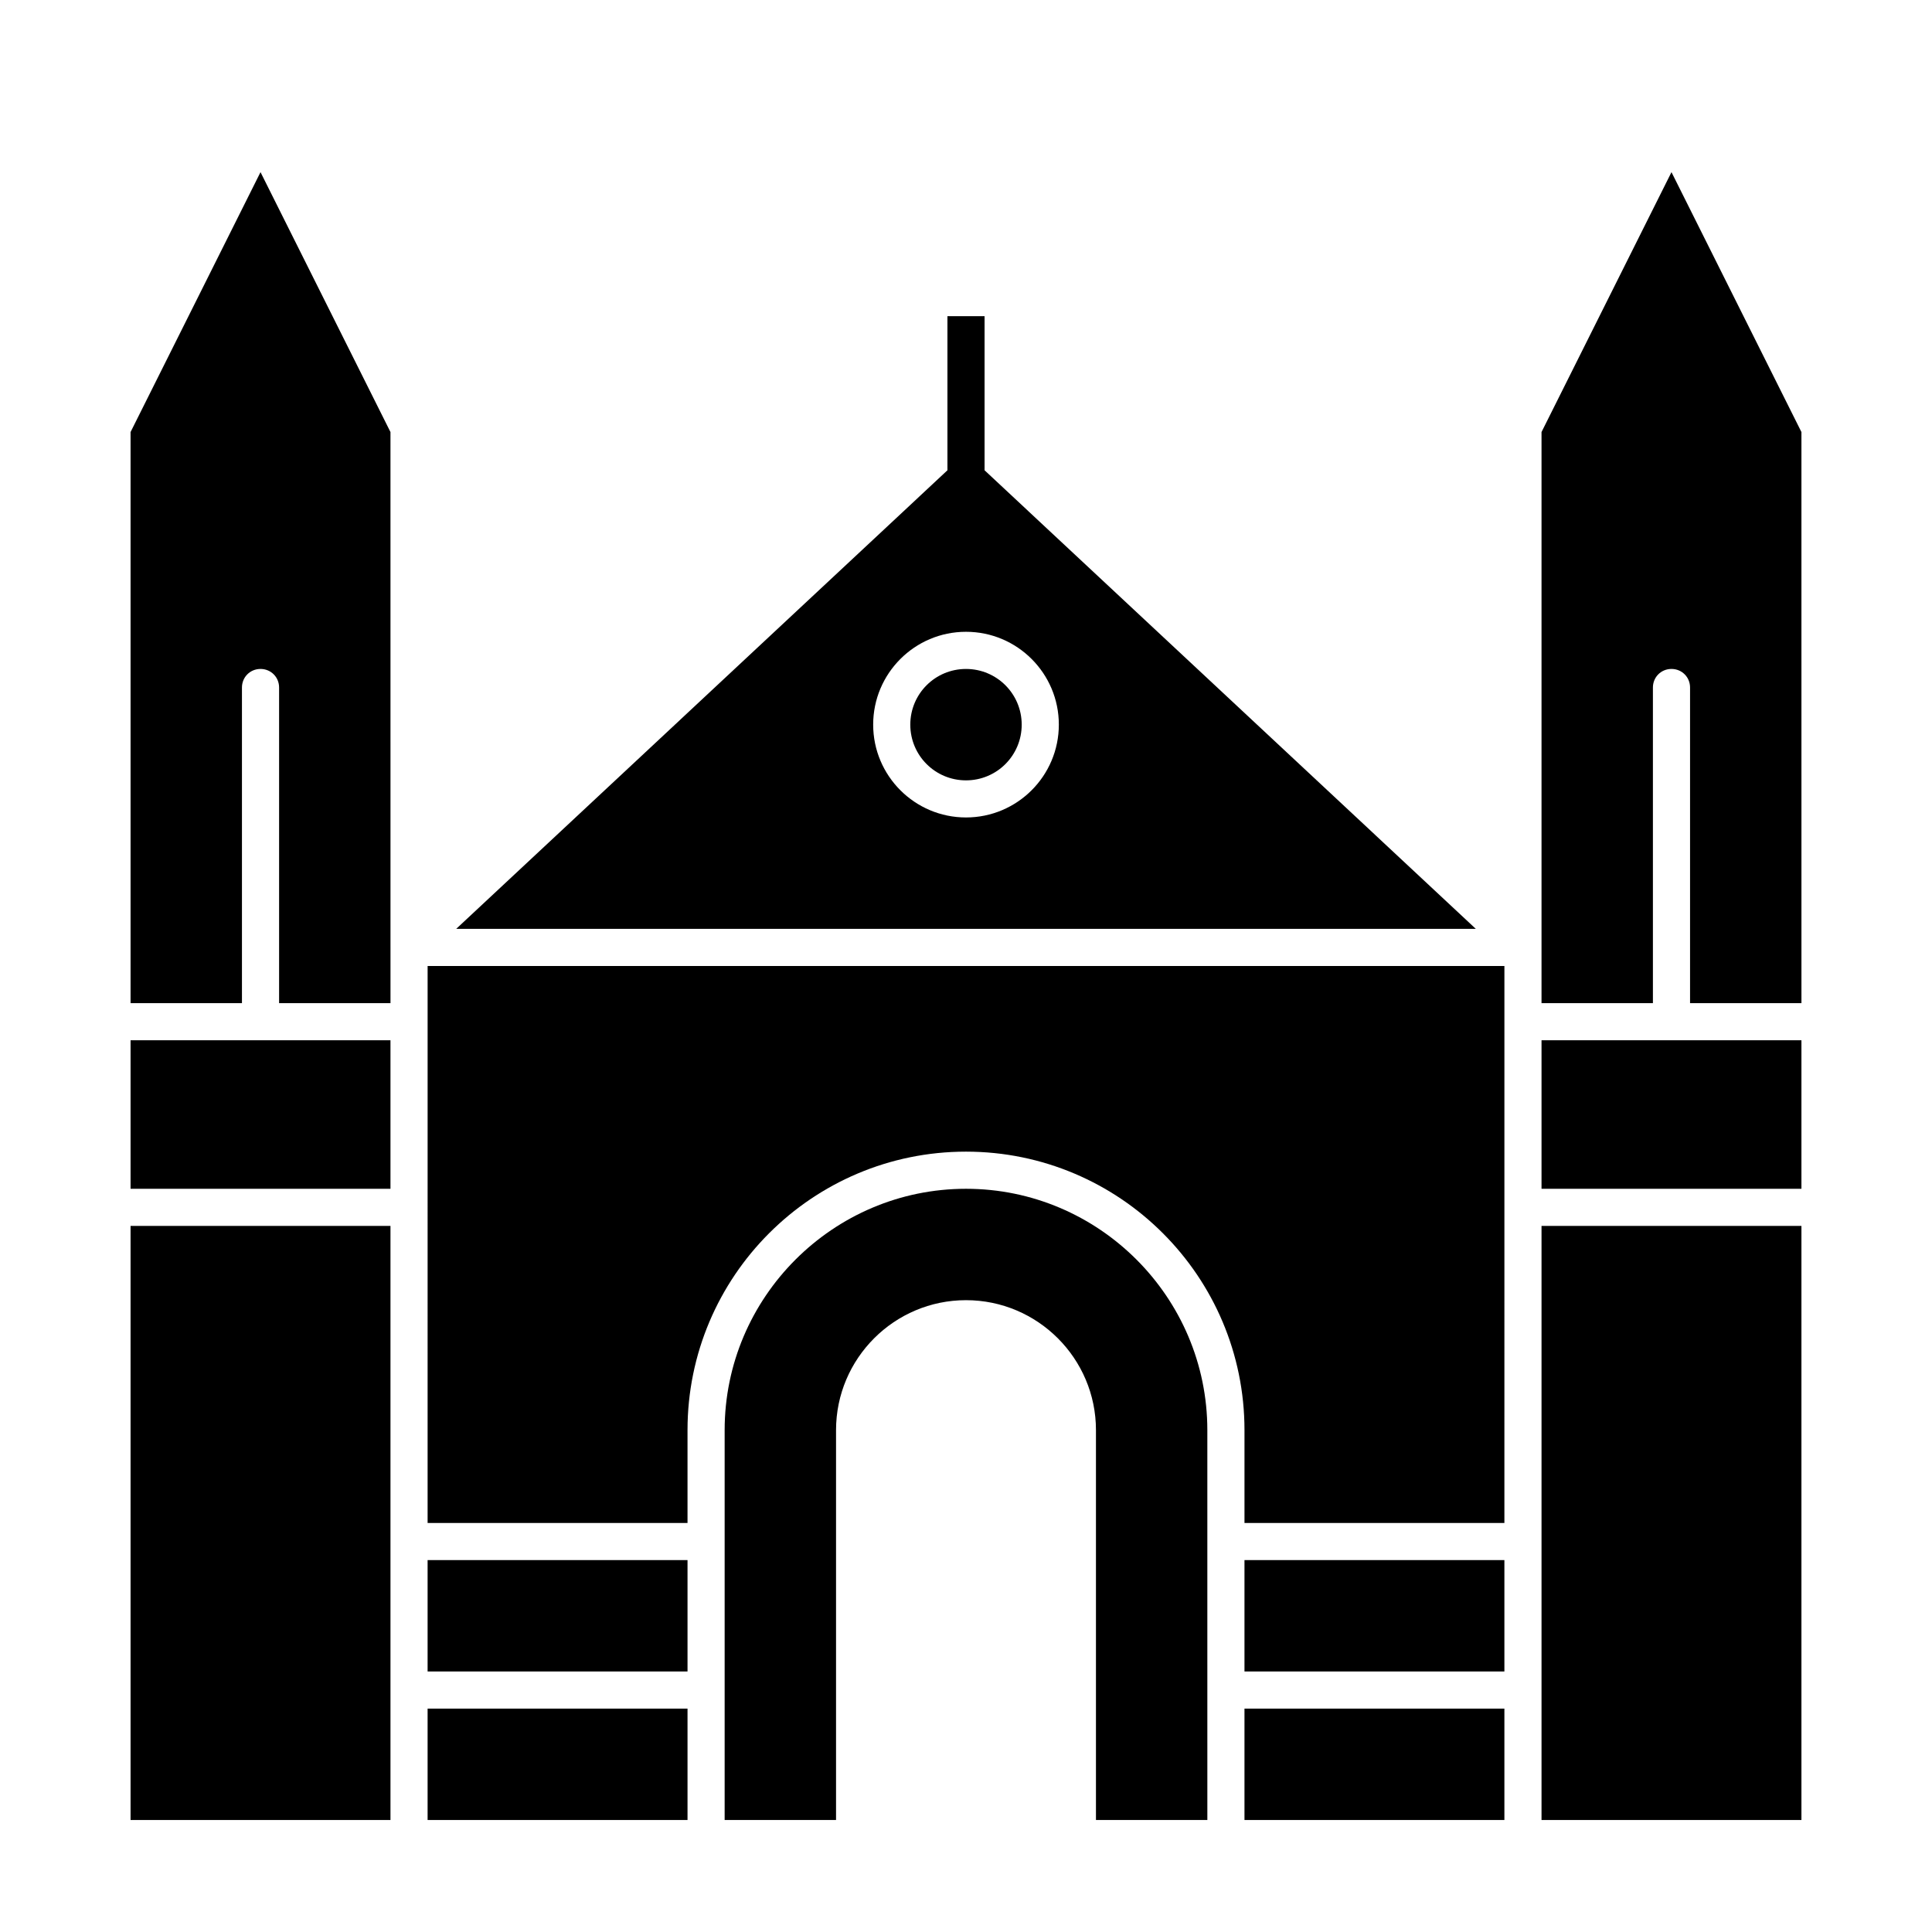
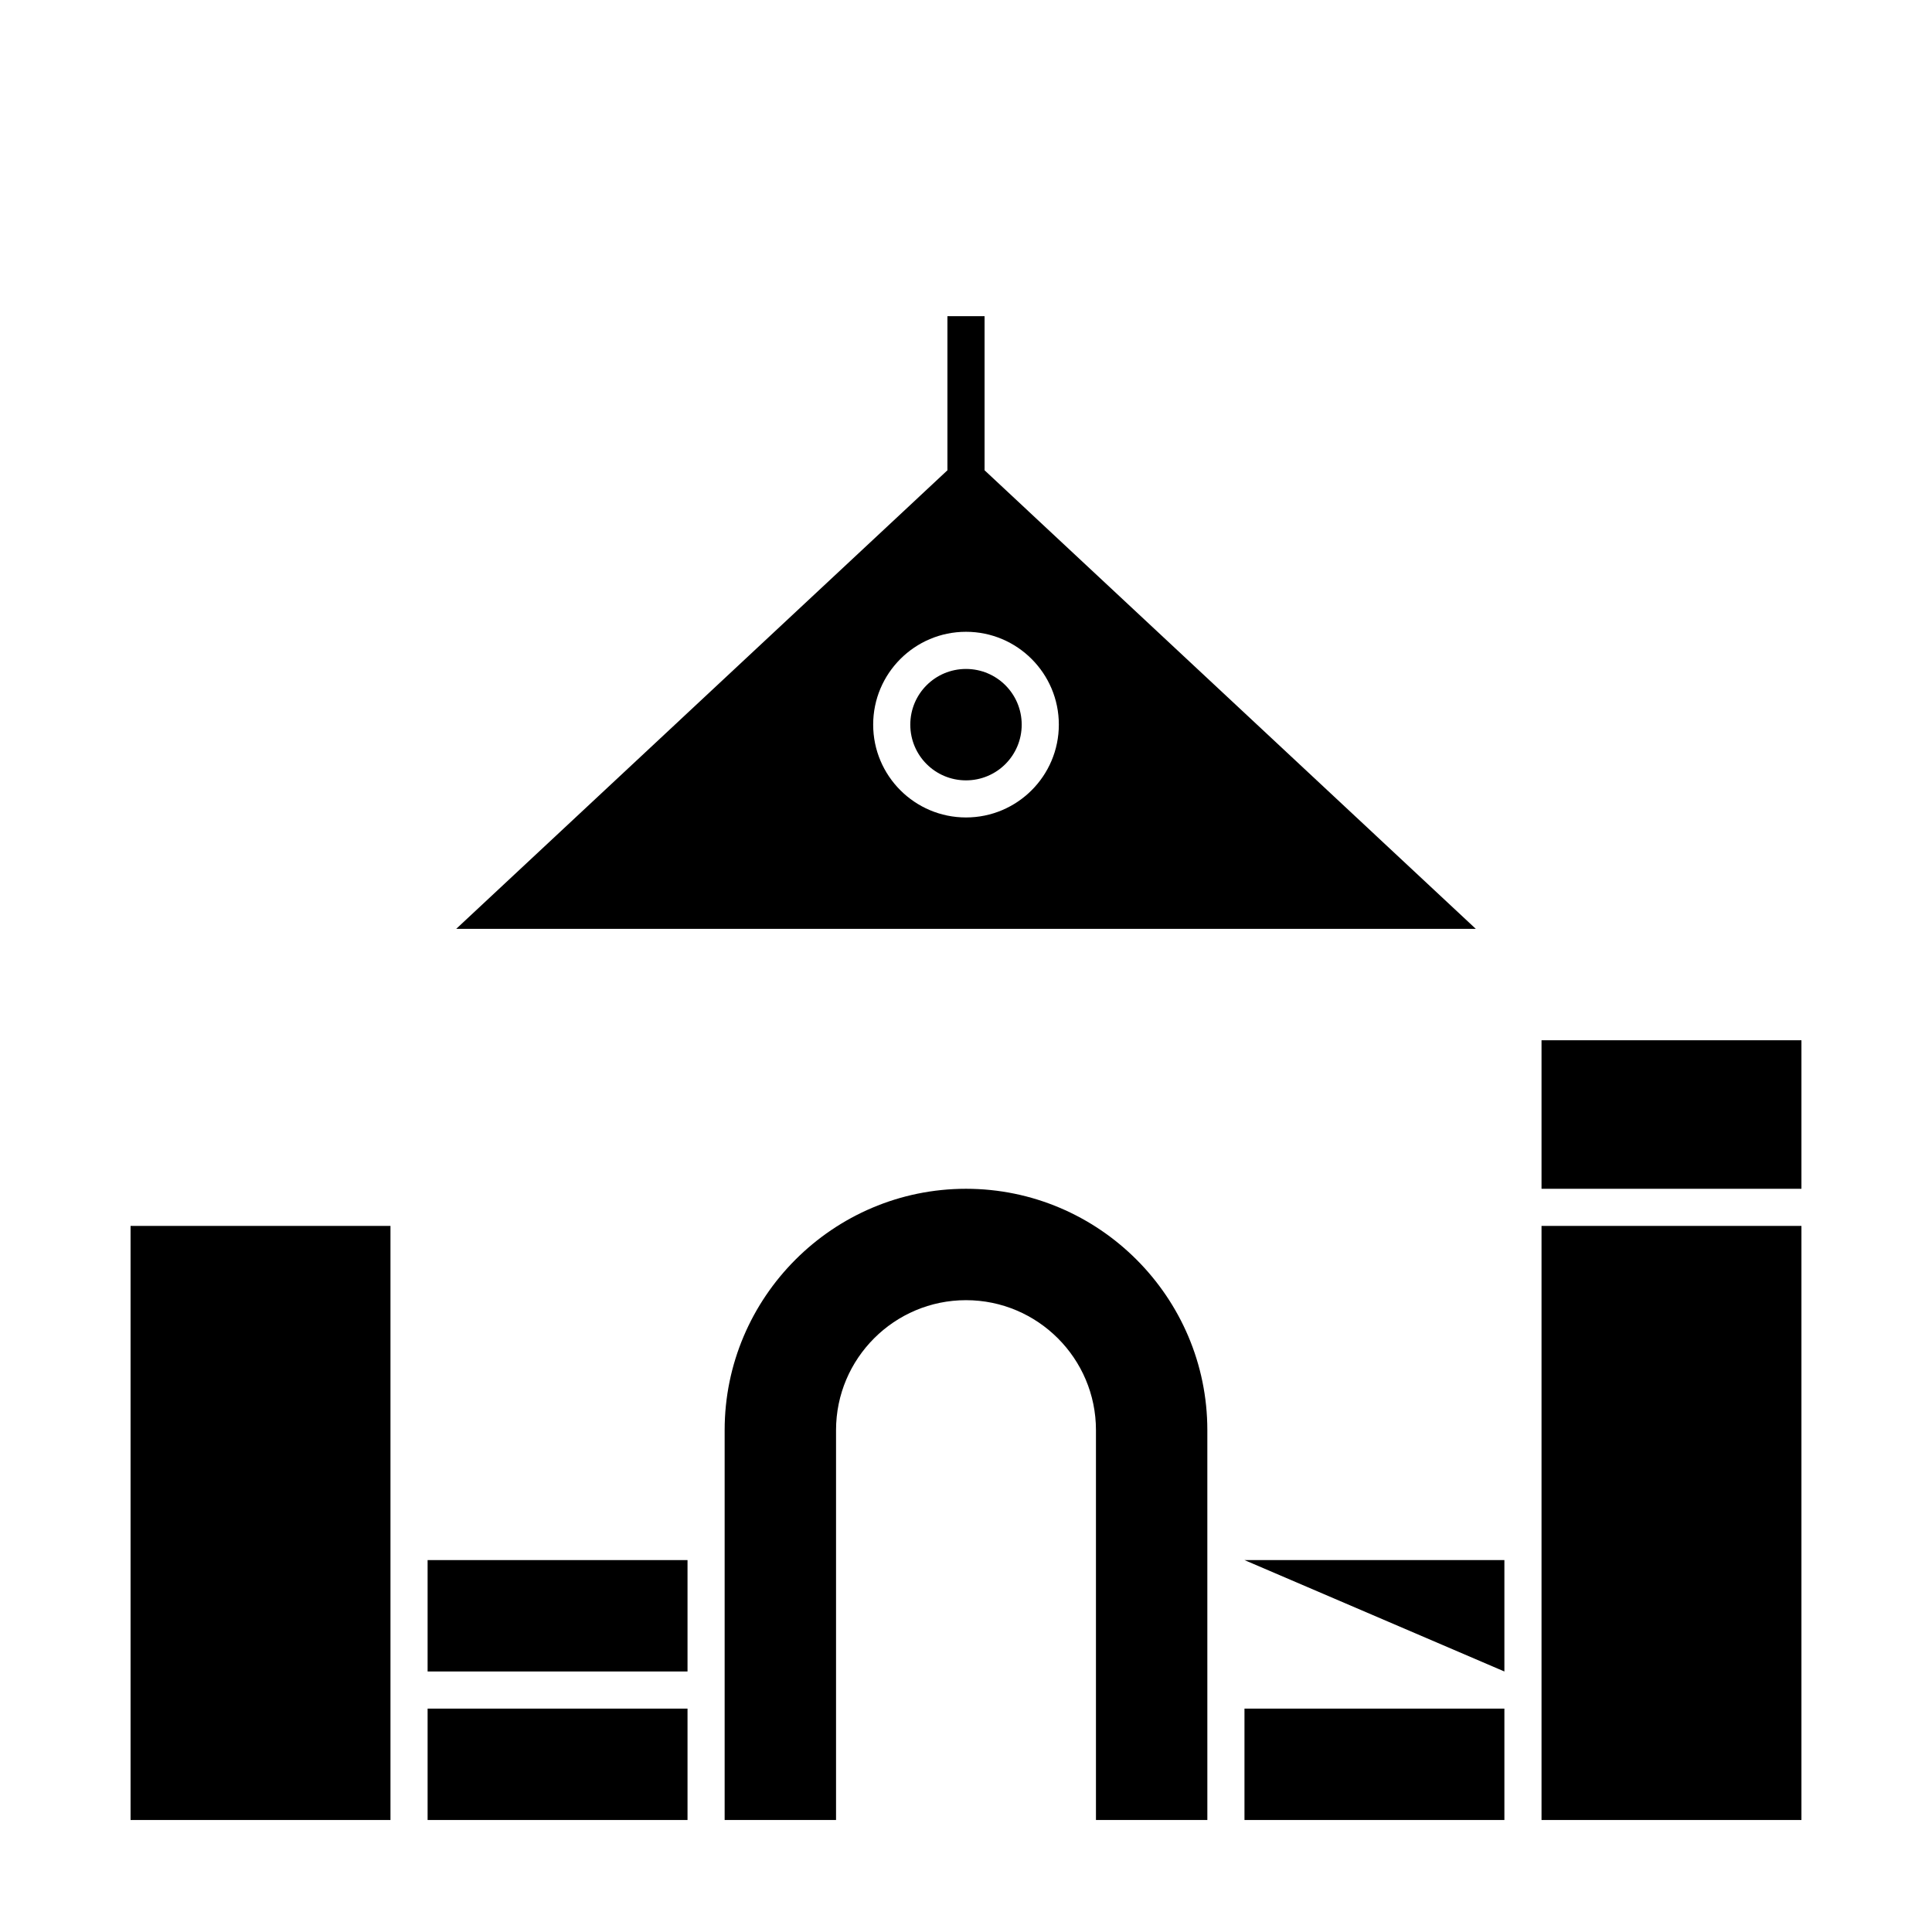
<svg xmlns="http://www.w3.org/2000/svg" fill="#000000" width="800px" height="800px" version="1.1" viewBox="144 144 512 512">
  <g>
    <path d="m404.92 268.63v-40.836h-9.84v40.836l-130.18 121.53h270.21zm-4.918 92.004c-13.578 0-24.602-11.02-24.602-24.602 0-13.578 11.02-24.602 24.602-24.602 13.578 0 24.602 11.02 24.602 24.602-0.004 13.582-11.023 24.602-24.602 24.602z" />
    <path d="m257.32 596.8h68.879v29.52h-68.879z" />
    <path d="m257.32 557.44h68.879v29.52h-68.879z" />
    <path d="m400 459.04c-35.227 0-63.961 28.734-63.961 63.961v103.32h29.52v-103.32c0-18.992 15.449-34.441 34.441-34.441s34.441 15.449 34.441 34.441v103.32h29.52l-0.004-103.32c0-35.227-28.73-63.961-63.957-63.961z" />
    <path d="m178.6 468.88h68.879v157.44h-68.879z" />
-     <path d="m178.6 419.68h68.879v39.359h-68.879z" />
    <path d="m400 321.28c-8.168 0-14.762 6.594-14.762 14.762 0 8.168 6.594 14.762 14.762 14.762s14.762-6.594 14.762-14.762c-0.004-8.168-6.598-14.762-14.762-14.762z" />
-     <path d="m178.6 258.5v151.34h29.52v-83.641c0-2.754 2.164-4.922 4.922-4.922 2.754 0 4.922 2.164 4.922 4.922v83.641h29.52v-14.762l-0.004-136.58-34.441-68.879z" />
    <path d="m552.52 419.68h68.879v39.359h-68.879z" />
-     <path d="m586.96 189.62-34.441 68.879v151.34h29.52v-83.641c0-2.754 2.164-4.922 4.922-4.922 2.754 0 4.922 2.164 4.922 4.922v83.641h29.52l-0.004-151.34z" />
-     <path d="m473.8 557.44h68.879v29.52h-68.879z" />
+     <path d="m473.8 557.44h68.879v29.52z" />
    <path d="m552.52 468.88h68.879v157.44h-68.879z" />
    <path d="m473.8 596.8h68.879v29.52h-68.879z" />
-     <path d="m257.32 547.6h68.879v-24.602c0-40.738 33.062-73.801 73.801-73.801 40.738 0 73.801 33.062 73.801 73.801v24.602h68.879l0.004-147.6h-285.36z" />
  </g>
</svg>